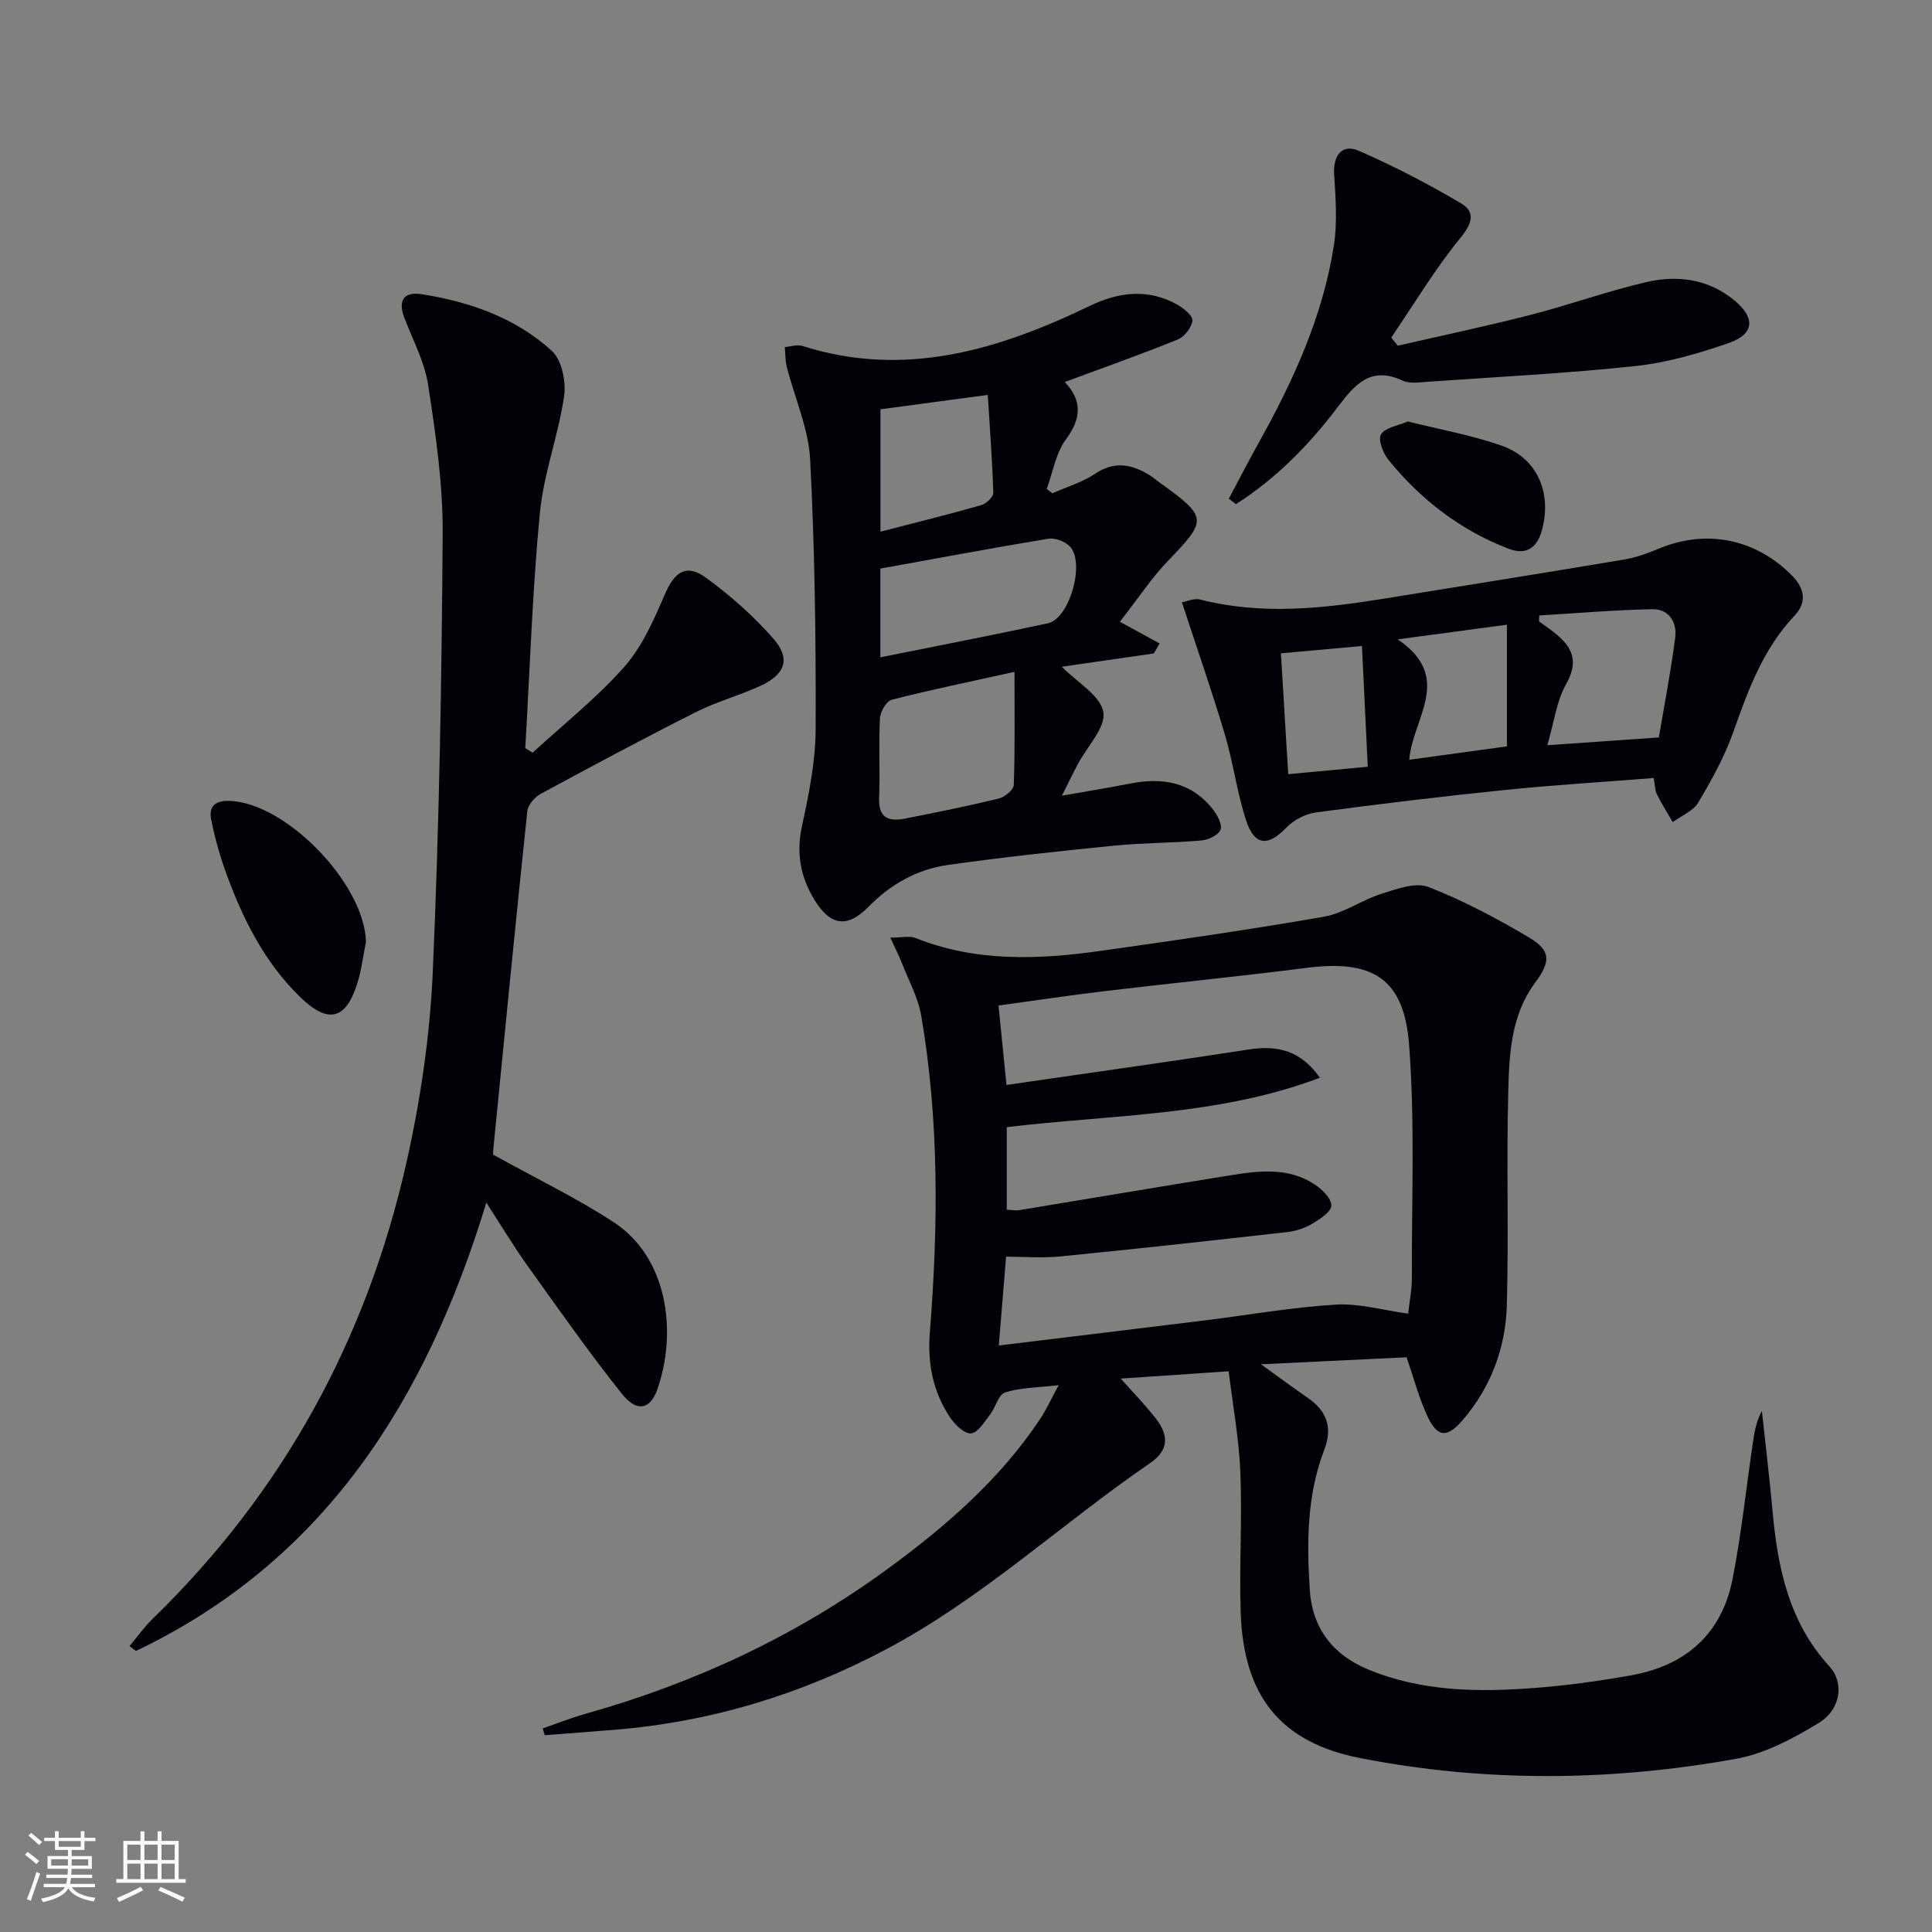
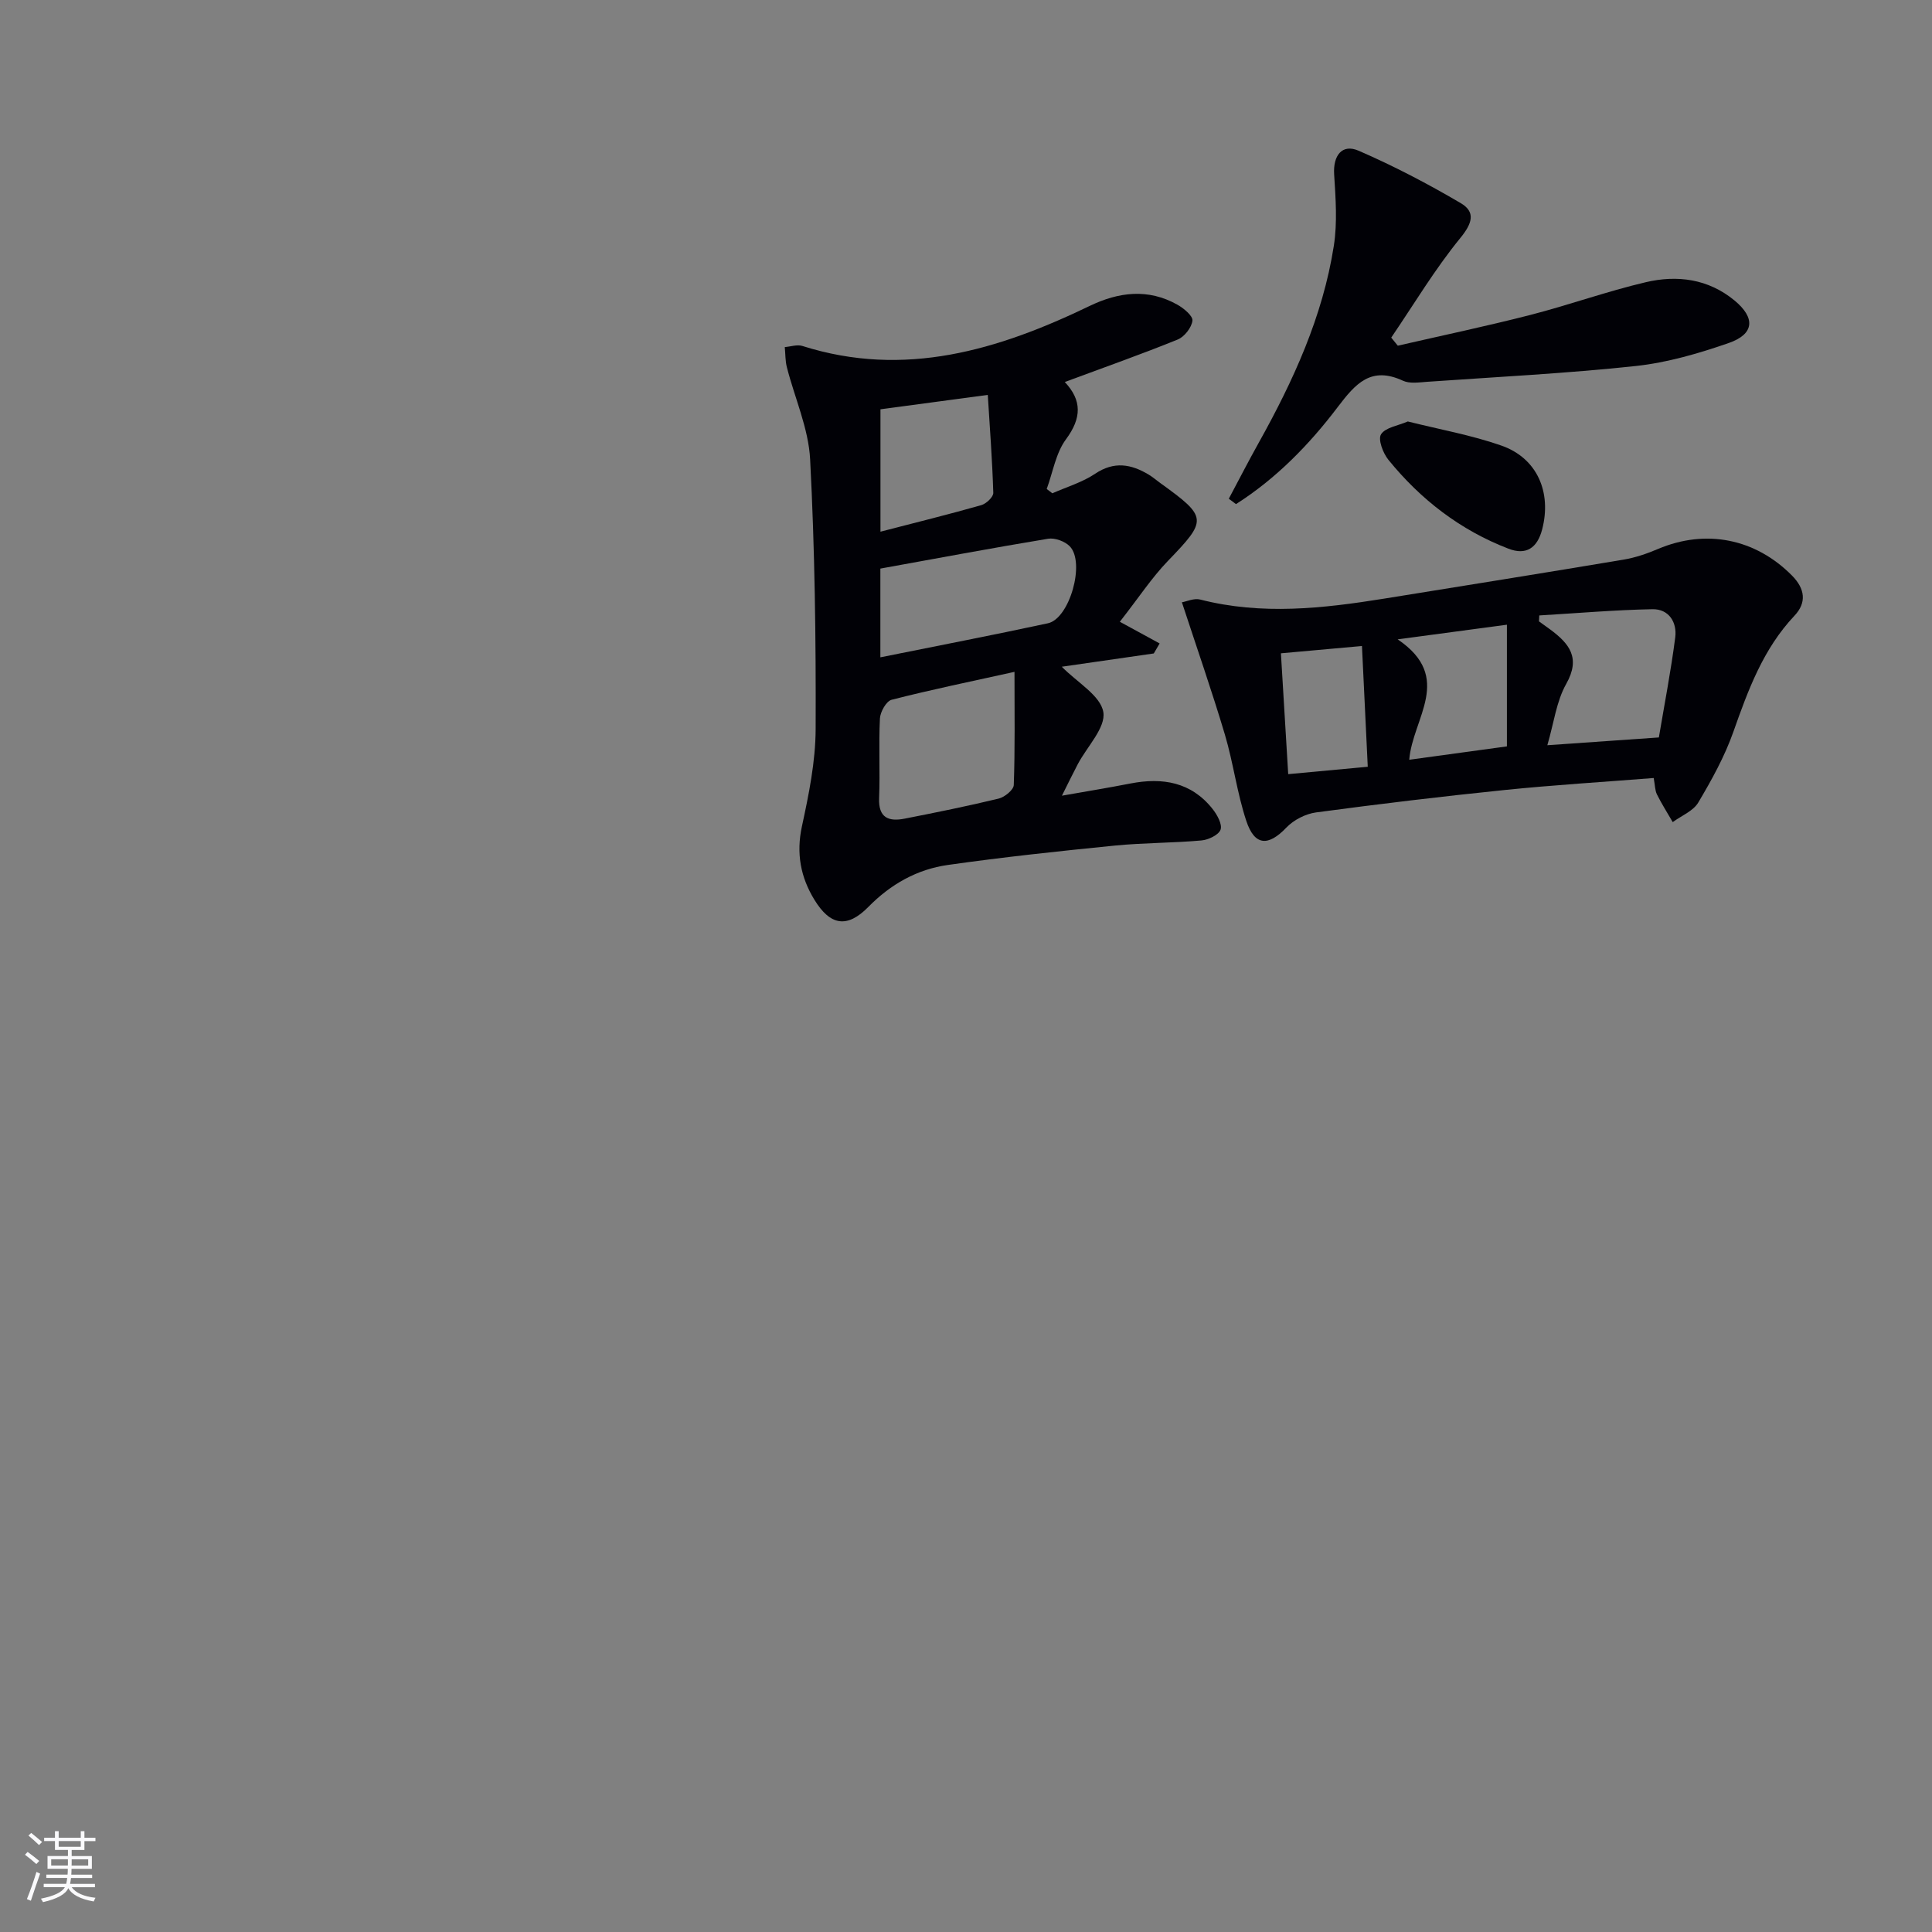
<svg xmlns="http://www.w3.org/2000/svg" enable-background="new 0 0 400 400" viewBox="0 0 400 400">
  <rect x="0" y="0" width="400" height="400" fill="#808080" stroke="none" />
  <g fill="#010106">
-     <path d="m254.38 283.91c-8.46.57-15.55 1.05-22.34 1.51 2.34 2.64 4.91 5.28 7.18 8.16 2.93 3.72 2.68 6.75-1.15 9.37-18.36 12.58-34.69 27.96-54.58 38.51-17.76 9.42-36.4 15.06-56.35 16.68-4.79.39-9.58.75-14.36 1.12-.14-.47-.27-.94-.41-1.41 2.96-1.02 5.87-2.19 8.88-3.03 22.62-6.37 43.59-16.13 62.59-30.04 12.01-8.8 23.16-18.46 31.5-30.98 1.26-1.89 2.2-3.99 3.85-7.02-4.43.52-7.93.5-11.09 1.51-1.39.45-1.97 3.11-3.13 4.6-1.17 1.5-2.53 3.78-3.94 3.88-1.38.1-3.34-1.83-4.35-3.34-3.5-5.27-4.67-11.09-4.17-17.48 1.74-21.92 1.95-43.85-1.77-65.61-.66-3.84-2.66-7.45-4.1-11.15-.56-1.45-1.29-2.84-2.31-5.06 2.38 0 3.98-.42 5.2.07 12.51 4.99 25.4 4.5 38.34 2.67 15.45-2.18 30.9-4.4 46.26-7.08 4.11-.72 7.82-3.46 11.89-4.74 3.14-.99 7.04-2.45 9.72-1.41 7.22 2.8 14.16 6.51 20.85 10.47 4.56 2.71 4.49 4.97 1.23 9.36-5.06 6.83-5.36 14.94-5.56 22.86-.37 14.64.12 29.31-.29 43.95-.25 8.81-3.31 16.93-9.14 23.74-3.25 3.8-5.27 3.61-7.35-.92-1.72-3.73-2.76-7.76-4.26-12.09-9.56.46-19.3.93-30.15 1.45 3.71 2.67 6.66 4.86 9.69 6.95 3.96 2.73 5.19 6.16 3.41 10.77-3.61 9.39-3.63 19.25-2.99 29.05.51 7.75 4.64 13.31 11.98 16.37 11.26 4.69 23.03 4.77 34.86 3.85 6.61-.51 13.2-1.44 19.73-2.6 11.28-2.02 18.73-8.58 20.96-19.95 1.82-9.27 2.81-18.69 4.18-28.05.33-2.25.67-4.5 1.89-6.73.74 6.92 1.58 13.83 2.21 20.76 1.07 11.76 3.38 22.97 11.77 32.12 3.12 3.4 2.35 8.94-2.18 11.7-5.28 3.22-11.12 6.35-17.1 7.43-25.89 4.68-51.98 4.92-77.83-.13-16.7-3.26-24.22-13.04-24.78-30.21-.31-9.64.33-19.32-.07-28.96-.26-6.86-1.54-13.7-2.42-20.92zm-47.59-5.34c14.89-1.81 28.75-3.48 42.59-5.19 9.05-1.12 18.07-2.72 27.15-3.27 4.85-.3 9.8 1.16 15.01 1.87.28-2.54.78-4.98.77-7.41-.05-16.13.66-32.32-.58-48.36-1.06-13.67-7.6-17.55-21.08-15.84-13.84 1.76-27.73 3.14-41.59 4.79-7.34.87-14.64 1.97-22.33 3.02.58 5.77 1.09 10.82 1.65 16.45 17.12-2.49 33.71-4.81 50.28-7.36 5.84-.9 10.68.24 14.61 5.86-20.82 7.9-42.95 7.62-64.83 10.23v17.09c1.05.05 1.87.22 2.63.09 14.56-2.39 29.12-4.87 43.69-7.21 5.94-.96 11.99-1.68 17.4 1.87 1.55 1.02 3.5 2.91 3.48 4.38-.01 1.3-2.36 2.83-3.95 3.78-1.53.91-3.39 1.52-5.16 1.72-15.65 1.77-31.32 3.5-46.99 5.05-3.7.37-7.47.05-11.24.05-.54 6.56-.98 11.98-1.51 18.39z" />
-     <path d="m102.12 239.07c8.82 4.89 17.18 8.92 24.9 13.95 11.27 7.33 13.21 22.79 9.09 34.59-1.49 4.25-4.26 4.86-7.38.93-6.82-8.57-13.13-17.56-19.51-26.48-2.88-4.02-5.42-8.28-8.53-13.07-12.46 40.89-33.41 74.14-72.54 92.82-.44-.34-.89-.68-1.33-1.01 1.59-1.9 3.04-3.95 4.8-5.66 27-26.23 44.33-57.94 52.54-94.49 2.9-12.9 4.86-26.2 5.44-39.39 1.33-30.24 1.86-60.53 2.05-90.81.07-10.23-1.45-20.54-3-30.7-.73-4.82-3.19-9.38-4.96-14.02-1.35-3.56-.03-5.38 3.57-4.82 10 1.56 19.47 4.88 27 11.74 2.06 1.88 2.97 6.37 2.53 9.39-1.19 8.14-4.24 16.05-5.02 24.19-1.55 16.17-2.07 32.43-3.02 48.66.51.32 1.01.63 1.52.95 6.39-5.87 13.26-11.31 18.98-17.77 3.7-4.19 6.11-9.71 8.37-14.94 2.04-4.73 4.41-6.5 8.52-3.53 5.05 3.65 9.82 7.91 13.94 12.58 3.67 4.16 2.54 7.42-2.61 9.8-4.36 2.01-9.07 3.28-13.35 5.43-10.84 5.46-21.54 11.19-32.21 16.97-1.23.67-2.61 2.28-2.74 3.58-2.45 23.29-4.73 46.59-7.03 69.9-.09.79-.02 1.61-.02 1.21z" />
    <path d="m220.45 79.09c3.58 3.79 3.51 7.46.25 11.86-2.11 2.85-2.71 6.82-3.99 10.29.39.3.78.59 1.17.89 2.97-1.32 6.2-2.26 8.86-4.05 3.93-2.63 7.44-2 11.08.18.85.51 1.61 1.18 2.42 1.76 9.82 7.08 9.76 7.61 1.54 16.14-3.3 3.42-5.95 7.48-9.93 12.57 2.99 1.63 5.61 3.06 8.24 4.49-.4.69-.81 1.38-1.21 2.07-6.38.92-12.75 1.84-19.05 2.75 3.24 3.29 8.02 5.97 8.6 9.38.55 3.19-3.35 7.14-5.27 10.76-.99 1.88-1.92 3.8-3.3 6.56 5.22-.92 9.7-1.65 14.15-2.52 6.66-1.3 12.63-.32 17.06 5.29.94 1.19 2.03 3.18 1.63 4.27-.41 1.11-2.54 2.1-3.99 2.23-5.95.53-11.96.47-17.91 1.06-11.54 1.15-23.08 2.38-34.55 4.01-6.37.9-11.83 3.97-16.46 8.68-4.39 4.47-7.89 3.9-11.18-1.48-2.86-4.67-3.79-9.61-2.58-15.2 1.43-6.6 2.81-13.38 2.84-20.09.07-18.63-.17-37.28-1.14-55.87-.33-6.43-3.2-12.72-4.82-19.1-.34-1.33-.29-2.77-.43-4.16 1.22-.1 2.57-.57 3.65-.23 21.17 6.71 40.54.84 59.48-8.29 5.99-2.89 12.1-3.66 18.15-.26 1.32.74 3.24 2.33 3.12 3.31-.17 1.44-1.67 3.35-3.06 3.91-7.51 3.05-15.16 5.74-23.37 8.79zm-10.41 60.01c-9.03 2-17.28 3.69-25.44 5.78-1.1.28-2.35 2.5-2.42 3.87-.28 5.48.05 10.99-.17 16.47-.17 4.13 1.99 4.92 5.3 4.27 6.51-1.28 13.01-2.59 19.45-4.15 1.24-.3 3.09-1.8 3.13-2.8.27-7.4.15-14.82.15-23.44zm-27.77-3.01c12.04-2.43 23.4-4.61 34.7-7.05 4.49-.97 7.77-12.59 4.51-15.94-1.01-1.03-3.08-1.79-4.48-1.56-11.57 1.91-23.09 4.08-34.73 6.18zm.02-26.01c7.52-1.95 14.22-3.6 20.86-5.49 1.03-.29 2.53-1.7 2.5-2.55-.21-6.85-.73-13.68-1.14-20.28-8.03 1.08-15.03 2.02-22.22 2.98z" />
    <path d="m244.7 124.7c.99-.17 2.52-.9 3.79-.57 12.73 3.26 25.4 1.85 38.08-.19 16.54-2.67 33.08-5.31 49.6-8.08 2.43-.41 4.84-1.24 7.12-2.21 9.91-4.19 20.15-2.13 27.71 5.5 2.74 2.76 3.07 5.63.53 8.32-6.48 6.87-9.59 15.36-12.65 24.03-1.8 5.11-4.49 9.97-7.27 14.65-1.05 1.78-3.49 2.73-5.29 4.06-1.1-1.91-2.29-3.77-3.27-5.74-.41-.83-.39-1.88-.67-3.39-10.41.82-20.65 1.44-30.84 2.48-13.04 1.33-26.06 2.9-39.05 4.64-2.18.29-4.64 1.55-6.16 3.14-3.73 3.91-6.57 3.84-8.3-1.39-1.92-5.79-2.68-11.97-4.42-17.83-2.67-8.96-5.76-17.82-8.91-27.42zm73.99 2.72c-.02.41-.04.82-.06 1.23.78.56 1.56 1.11 2.33 1.68 3.93 2.91 6.36 5.86 3.31 11.26-2.04 3.61-2.55 8.07-3.91 12.7 7.88-.55 14.95-1.04 23.09-1.61 1.14-6.79 2.49-13.72 3.39-20.71.4-3.13-1.32-5.9-4.71-5.84-7.82.15-15.63.83-23.44 1.29zm-29.32 4.95c11.72 7.92 3.07 16.32 2.4 24.93 6.75-.92 13.24-1.81 20.22-2.77 0-8.47 0-16.71 0-25.19-7.56 1.02-14.27 1.92-22.62 3.03zm-6.19 26.38c-.4-8.34-.79-16.36-1.2-25-6.08.55-11.28 1.01-16.78 1.51.51 8.47 1 16.49 1.51 25.02 5.59-.52 10.66-.99 16.47-1.53z" />
    <path d="m254.41 103.26c2.06-3.87 4.06-7.77 6.2-11.6 7.16-12.83 13.25-26.12 15.54-40.74.76-4.83.38-9.9.07-14.83-.24-3.85 1.61-6.38 5.06-4.89 7.26 3.15 14.32 6.84 21.14 10.85 3.1 1.82 2.45 4.14-.07 7.22-5.28 6.46-9.6 13.71-14.31 20.63.45.56.91 1.11 1.36 1.67 9.14-2.1 18.33-4.03 27.42-6.36 8.02-2.06 15.86-4.89 23.91-6.78 6.51-1.53 12.94-.71 18.38 3.78 4.36 3.6 4.13 6.96-1.2 8.81-6.23 2.16-12.73 4.06-19.26 4.76-14.36 1.54-28.81 2.26-43.22 3.27-1.65.12-3.56.42-4.95-.22-6.62-3.07-9.81.56-13.52 5.45-5.89 7.77-12.74 14.8-21.06 20.09-.49-.38-.99-.74-1.49-1.11z" />
-     <path d="m75.77 194.98c-.59 2.91-.93 5.89-1.82 8.7-2.38 7.51-6.06 8.34-11.81 2.74-7.43-7.23-11.92-16.26-15.39-25.85-1.29-3.56-2.3-7.25-3.04-10.96-.53-2.64.89-3.89 3.74-3.8 11.78.36 28.01 17.17 28.32 29.17z" />
    <path d="m291.47 87.26c6.62 1.66 13.17 2.82 19.37 4.99 7.44 2.6 10.44 9.68 8.45 17.35-1.02 3.91-3.35 5.4-6.98 4-9.96-3.83-18.18-10.17-24.87-18.42-1.11-1.37-2.18-4.21-1.51-5.26.9-1.42 3.49-1.77 5.54-2.66z" />
  </g>
  <path d="m5.17 384 .55-.58c.85.61 1.65 1.24 2.4 1.87l-.59.64c-.83-.73-1.62-1.38-2.36-1.93m1.22 9.53-.82-.34c.71-1.76 1.37-3.64 1.98-5.63.24.13.5.25.76.36-.6 1.67-1.24 3.54-1.92 5.61m-.5-13.5.57-.54c.56.44 1.31 1.06 2.26 1.87l-.64.64c-.68-.66-1.41-1.32-2.19-1.97m3.25.46h2.24v-1.36h.77v1.36h4.57v-1.36h.76v1.36h2.28v.69h-2.28v1.84h-2.64v1.26h4.18v2.64h-4.21c0 .45-.02.86-.05 1.21h4.32v.69h-4.38c-.04.34-.1.75-.19 1.22h5.15v.69h-4.82c.87 1.19 2.51 1.92 4.93 2.19-.17.32-.3.57-.37.76-2.77-.49-4.52-1.41-5.26-2.76-.56 1.26-2.3 2.23-5.24 2.9-.12-.24-.26-.48-.43-.72 2.73-.55 4.38-1.34 4.96-2.38h-4.38v-.69h4.65c.1-.38.17-.79.21-1.22h-4.32v-.69h4.4c.03-.34.05-.75.05-1.21h-4.2v-2.64h4.23v-1.26h-2.69v-1.84h-2.24zm1.46 4.46v1.29h3.45c.01-.4.02-.57.01-.53v-.32-.45h-3.46zm1.55-2.59h4.57v-1.19h-4.57zm6.11 2.59h-3.42v.77c-.01.19-.01.37-.02.53h3.44z" fill="#fafafc" />
-   <path d="m32.63 379.16h.82v1.98h3.54v7.89h1.46v.78h-14.37v-.78h1.46v-7.89h3.54v-1.98h.82v1.98h2.73zm-3.49 11.48.5.73c-1.61.82-3.28 1.63-5 2.41-.13-.27-.28-.55-.44-.82 1.75-.72 3.4-1.49 4.94-2.32m-2.78-5.55h2.73v-3.18h-2.73zm0 3.95h2.73v-3.2h-2.73zm3.54-3.95h2.73v-3.18h-2.73zm0 3.95h2.73v-3.2h-2.73zm7.89 4.68c-1.84-.92-3.51-1.7-5.02-2.32l.45-.73c1.89.8 3.57 1.55 5.04 2.23zm-1.62-11.81h-2.73v3.18h2.73zm-2.73 7.13h2.73v-3.2h-2.73z" fill="#fafafc" />
</svg>